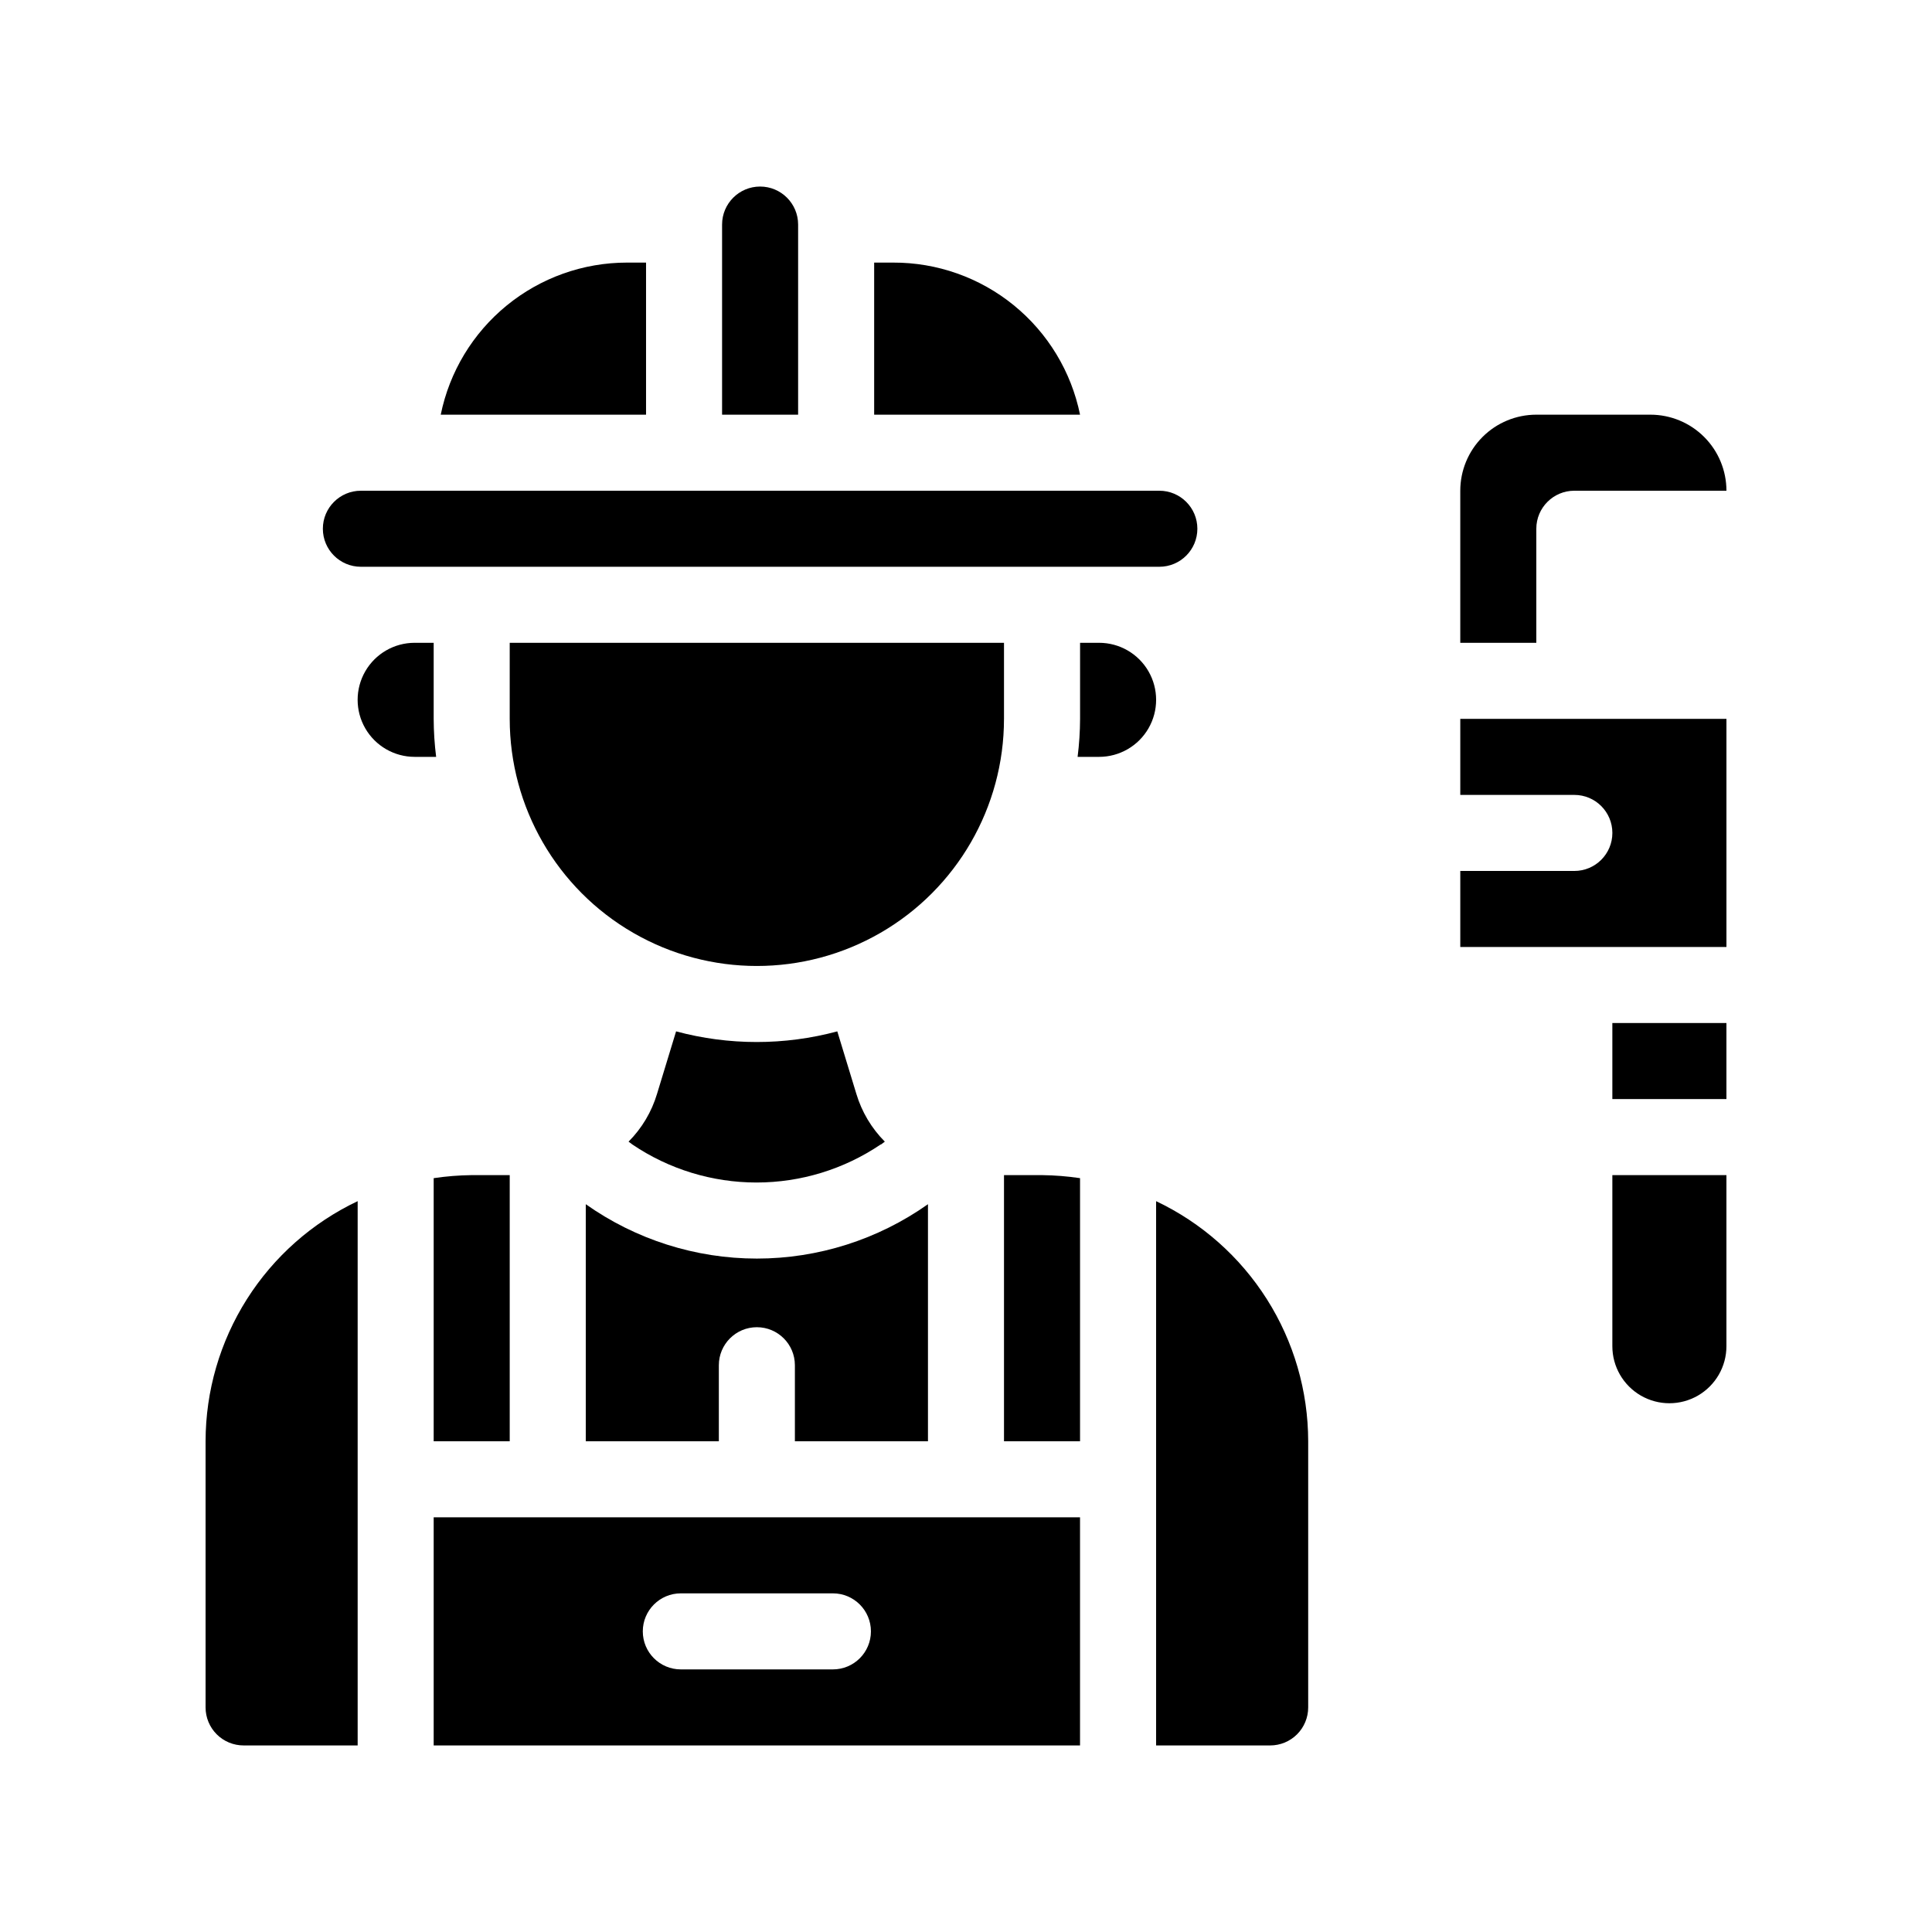
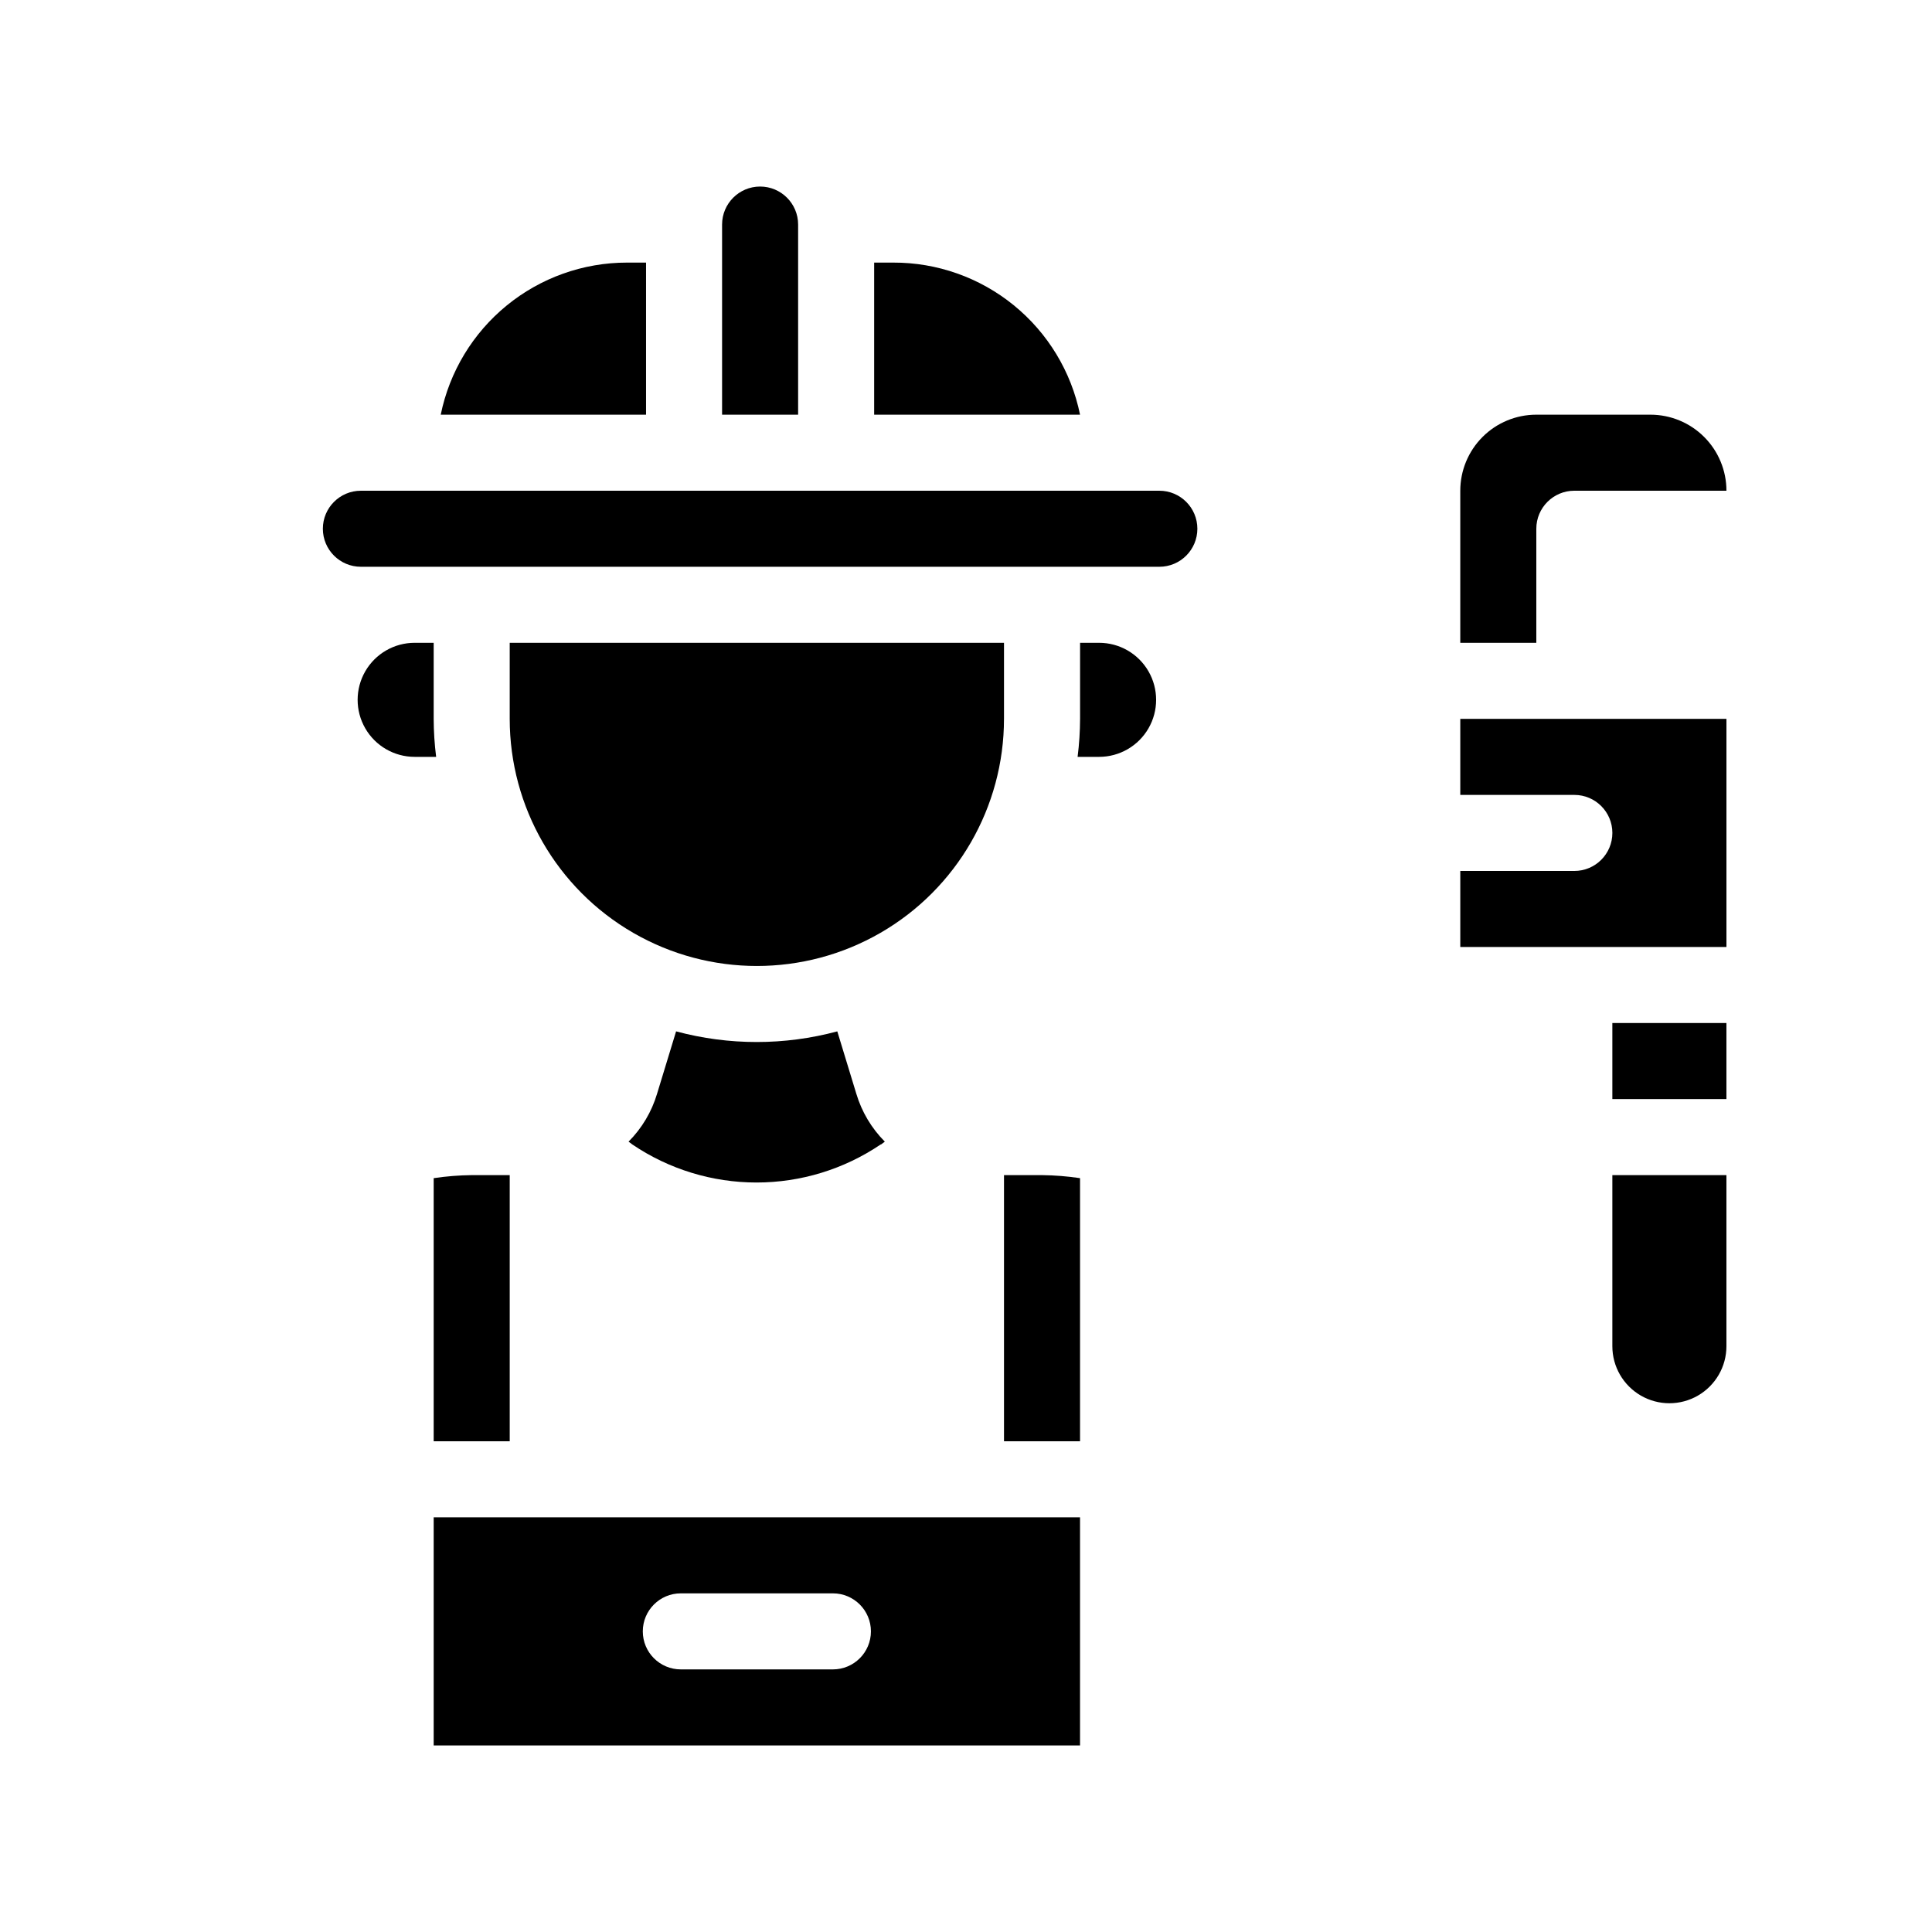
<svg xmlns="http://www.w3.org/2000/svg" fill="#000000" width="800px" height="800px" version="1.1" viewBox="144 144 512 512">
  <g>
    <path d="m377.48 447.3 1.008-0.754c-3.527-3.543-6.125-7.906-7.555-12.695l-5.039-16.523v-0.004c-13.992 3.762-28.73 3.762-42.723 0l-5.039 16.523v0.004c-1.43 4.789-4.027 9.152-7.555 12.695l1.008 0.754h-0.004c9.715 6.57 21.176 10.078 32.902 10.078 11.723 0 23.184-3.508 32.898-10.078z" />
    <path d="m410.07 455.42v70.531h20.152v-69.727c-3.336-0.496-6.703-0.766-10.074-0.805z" />
-     <path d="m389.92 525.95v-62.824c-13.262 9.375-29.102 14.41-45.344 14.41-16.238 0-32.082-5.035-45.34-14.41v62.824h35.266v-20.152c0-5.562 4.512-10.074 10.074-10.074 5.566 0 10.078 4.512 10.078 10.074v20.152z" />
-     <path d="m198.48 525.95v70.535c0 2.672 1.059 5.234 2.949 7.125s4.453 2.949 7.125 2.949h30.23v-144.24c-12.047 5.711-22.227 14.723-29.359 25.984-7.133 11.262-10.93 24.316-10.945 37.645z" />
    <path d="m258.93 525.95h20.152v-70.531h-10.078c-3.371 0.039-6.738 0.309-10.074 0.805z" />
-     <path d="m450.38 462.32v144.24h30.23c2.672 0 5.234-1.059 7.125-2.949 1.887-1.891 2.949-4.453 2.949-7.125v-70.535c-0.016-13.328-3.812-26.383-10.945-37.645-7.137-11.262-17.312-20.273-29.359-25.984z" />
    <path d="m435.27 314.35h-5.039v20.152c-0.012 3.367-0.23 6.734-0.656 10.074h5.695c5.398 0 10.391-2.879 13.09-7.555 2.699-4.676 2.699-10.438 0-15.117-2.699-4.676-7.691-7.555-13.09-7.555z" />
    <path d="m258.93 334.5v-20.152h-5.039c-5.402 0-10.391 2.879-13.09 7.555-2.699 4.68-2.699 10.441 0 15.117 2.699 4.676 7.688 7.555 13.09 7.555h5.691c-0.422-3.34-0.641-6.707-0.652-10.074z" />
    <path d="m410.07 334.5v-20.152h-130.99v20.152c0 23.398 12.48 45.02 32.746 56.719 20.266 11.699 45.23 11.699 65.496 0 20.262-11.699 32.746-33.32 32.746-56.719z" />
    <path d="m258.93 606.56h171.29v-60.457h-171.29zm65.496-40.305h40.305-0.004c5.566 0 10.078 4.512 10.078 10.078 0 5.566-4.512 10.074-10.078 10.074h-40.305c-5.562 0-10.074-4.508-10.074-10.074 0-5.566 4.512-10.078 10.074-10.078z" />
    <path d="m380.7 213.59h-5.039v40.305h54.562c-2.328-11.406-8.531-21.652-17.562-29-9.027-7.348-20.32-11.344-31.961-11.305z" />
    <path d="m315.21 213.59h-5.039c-11.613-0.004-22.871 4.008-31.867 11.352-9 7.344-15.184 17.574-17.504 28.953h54.41z" />
    <path d="m239.64 294.2h211.6-0.004c5.566 0 10.078-4.512 10.078-10.078 0-5.562-4.512-10.074-10.078-10.074h-211.6 0.004c-5.566 0-10.078 4.512-10.078 10.074 0 5.566 4.512 10.078 10.078 10.078z" />
    <path d="m355.51 203.51c0-5.562-4.512-10.074-10.074-10.074-5.566 0-10.078 4.512-10.078 10.074v50.383h20.152z" />
    <path d="m571.29 415.11h30.23v20.152h-30.23z" />
    <path d="m571.29 500.76c0 5.398 2.883 10.387 7.559 13.09 4.676 2.699 10.438 2.699 15.113 0 4.676-2.703 7.559-7.691 7.559-13.09v-45.344h-30.23z" />
    <path d="m530.99 354.66h30.23c5.562 0 10.074 4.512 10.074 10.074 0 5.566-4.512 10.078-10.074 10.078h-30.23v20.152h70.535v-60.457h-70.535z" />
    <path d="m551.14 284.12c0-5.562 4.512-10.074 10.078-10.074h40.305c0-5.344-2.125-10.473-5.902-14.25-3.781-3.781-8.906-5.902-14.25-5.902h-30.23c-5.344 0-10.469 2.121-14.25 5.902-3.777 3.777-5.902 8.906-5.902 14.25v40.305h20.152z" />
  </g>
</svg>